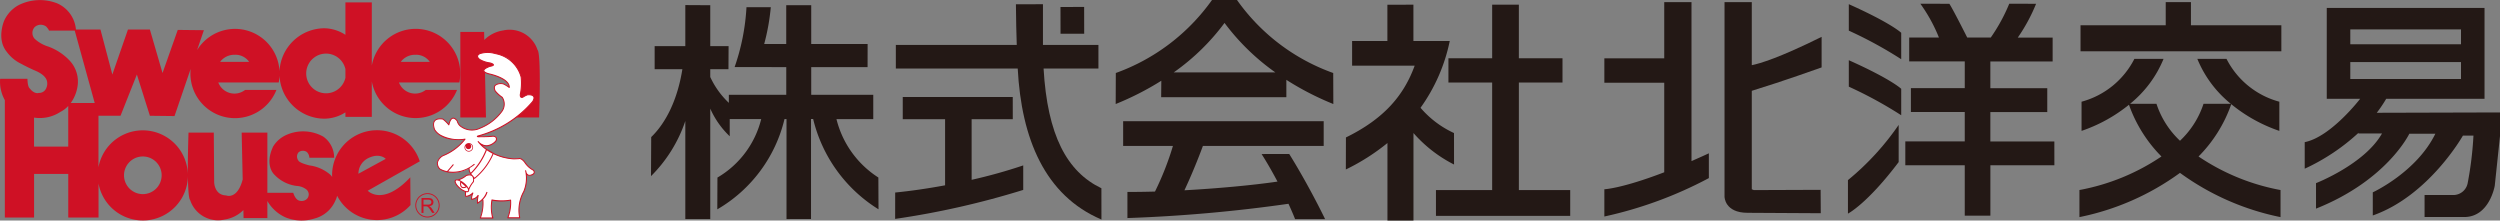
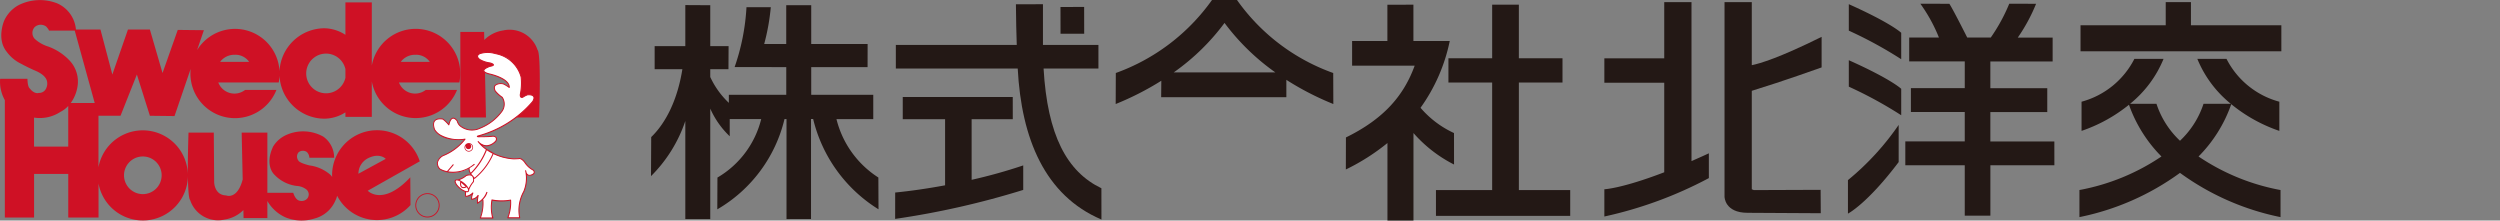
<svg xmlns="http://www.w3.org/2000/svg" width="340.126" height="30" viewBox="0 0 340.126 30">
  <rect x="0" y="0" width="340.126" height="30" fill="#808080" stroke="none" />
  <g id="グループ_528" data-name="グループ 528" transform="translate(-127.579 -289.967)">
    <g id="グループ_527" data-name="グループ 527" transform="translate(191.559 250.474)">
      <g id="グループ_562" data-name="グループ 562" transform="translate(-595.401 -278.369)">
        <g id="グループ_552" data-name="グループ 552">
          <g id="グループ_549" data-name="グループ 549">
            <path id="パス_1006" data-name="パス 1006" d="M589.578,344.144a1.653,1.653,0,1,0,1.653,1.653A1.655,1.655,0,0,0,589.578,344.144Zm0,3.183a1.53,1.53,0,1,1,1.53-1.53A1.532,1.532,0,0,1,589.578,347.327Z" fill="#cf1125" />
-             <path id="パス_1007" data-name="パス 1007" d="M589.819,345.914v-.006c.379-.049.569-.232.569-.547a.568.568,0,0,0-.082-.3.446.446,0,0,0-.23-.2,1.174,1.174,0,0,0-.41-.057h-.9v2.028h.269v-.9h.309a.469.469,0,0,1,.277.068,1.549,1.549,0,0,1,.329.408l.266.419h.337l-.354-.553A.958.958,0,0,0,589.819,345.914Zm-.207-.216h-.575v-.668h.64a.6.6,0,0,1,.277.056.287.287,0,0,1,.156.275.327.327,0,0,1-.048.173.281.281,0,0,1-.127.116A.844.844,0,0,1,589.612,345.7Z" fill="#cf1125" />
          </g>
          <path id="パス_1008" data-name="パス 1008" d="M594.117,342.586s-.253,1.163.783.683Z" fill="#fff" />
          <path id="パス_1009" data-name="パス 1009" d="M594.473,343.455a.421.421,0,0,1-.271-.087c-.275-.221-.159-.774-.154-.8l.026-.116.954.832-.1.045A1.119,1.119,0,0,1,594.473,343.455Zm-.306-.732c-.017.172-.011.428.123.535.1.079.26.076.48-.01Z" fill="#cf1125" />
          <path id="パス_1010" data-name="パス 1010" d="M595.3,341.143a3.34,3.34,0,0,1-.05-.471l.945-.64.941,4.045-2.189.068s-.017-2.124.522-2.7a1.052,1.052,0,0,1-.169-.3" fill="#fff" />
          <path id="パス_1011" data-name="パス 1011" d="M595.2,338.444a.536.536,0,1,0-.537-.536A.536.536,0,0,0,595.2,338.444Z" fill="#fff" />
          <path id="パス_1012" data-name="パス 1012" d="M593.528,342.333s.455.1,1.315-.582c0,0,1.21-.51.986.835a3.6,3.6,0,0,0-.632,1.062" fill="#fff" />
          <path id="パス_1013" data-name="パス 1013" d="M594.767,343.9a2.156,2.156,0,0,0,.025.682,1.526,1.526,0,0,0,.986-.506,2.024,2.024,0,0,0-.2.886,1.1,1.1,0,0,0,.91-.557,3.625,3.625,0,0,0-.1,1.088s1.138-.658,1.289-1.517" fill="#fff" />
          <path id="パス_1014" data-name="パス 1014" d="M593.986,343.471c.484.406,1,.588,1.153.406s-.118-.658-.6-1.064-1-.588-1.153-.406S593.5,343.065,593.986,343.471Z" fill="#fff" />
          <path id="パス_1015" data-name="パス 1015" d="M594.11,342.586s-.253,1.163.783.683Z" fill="#fff" />
          <path id="パス_1016" data-name="パス 1016" d="M597.624,338.186s-1.062,2.579-2.2,3.313l.557.632a8.933,8.933,0,0,0,2.554-3.414Z" fill="#fff" />
          <g id="グループ_551" data-name="グループ 551">
            <path id="パス_1017" data-name="パス 1017" d="M585.95,326.276a2.384,2.384,0,0,1,1.972-.96,2.264,2.264,0,0,1,1.972.96H585.95m-7.535,2.17a2.7,2.7,0,1,1,0-1.183Zm-17.043-2.17a2.385,2.385,0,0,1,1.972-.96,2.264,2.264,0,0,1,1.972.96Zm-25.319,11.531v-3.946h.008a5.107,5.107,0,0,0,3.591-.784,3.618,3.618,0,0,0,1.053-.8v5.529Zm.084-14.666a1.191,1.191,0,0,1-.025-1.567,1.227,1.227,0,0,1,1.618-.076s.354.4.354.531h3.506l2.716,9.844h-3.262a5.065,5.065,0,0,0,.883-2.031,4.172,4.172,0,0,0-1.087-3.793,7.5,7.5,0,0,0-2.832-1.846A4.822,4.822,0,0,1,536.137,323.141Zm14.716,16.01a2.56,2.56,0,1,1-2.56,2.56A2.56,2.56,0,0,1,550.853,339.151Zm30.571.274c1.643-.86,2.477.051,2.477.051l-3.716,2.023A2.361,2.361,0,0,1,581.424,339.425Zm6.549-17.638a6.066,6.066,0,0,0-5.968,5v-8.6h-3.59V322.6a5.4,5.4,0,0,0-2.833-.892,6.146,6.146,0,0,0-6.135,5.848,6.058,6.058,0,0,0-11.216-2.872l.929-2.714-3.553-.038-2.074,5.866-1.719-5.917H548.83L546.706,328l-1.618-6.119h-3.336a4.282,4.282,0,0,0-2.556-3.565,6.45,6.45,0,0,0-5.259.253,4.559,4.559,0,0,0-1.947,2.1s-1.087,2.5.354,4.248a5.192,5.192,0,0,0,1.947,1.619s.86.48,1.972.96,1.442,1.012,1.543,1.366a1.533,1.533,0,0,1-.1,1.011,1.051,1.051,0,0,1-1.012.632s-.581.228-1.239-.632c0,0-.278-.151-.3-1.289h-3.717a5.14,5.14,0,0,0,.64,2.9v15.975h3.979v-5.934h4.652v5.934h4.118v-4.628a6.131,6.131,0,0,0,12.16-.981c.041,3.219.293,3.2.293,3.2a4,4,0,0,0,4.7,2.681,4.586,4.586,0,0,0,2.555-1.289l.024,1.087h3.237v-2.324a5.366,5.366,0,0,0,2.528,2.256,5.833,5.833,0,0,0,3.877.135,4.234,4.234,0,0,0,2.832-2.41,2.766,2.766,0,0,0,.254-.692,6.107,6.107,0,0,0,9.983,1.269l-.03-3.772c-3.768,3.995-5.79,1.82-5.79,1.82l7.081-4a6.113,6.113,0,0,0-11.929,1.882c0,.081.009.16.012.24a3.23,3.23,0,0,0-.255-.3,5.373,5.373,0,0,0-2.832-1.265c-1.483-.37-1.517-.674-1.517-.674a.884.884,0,0,1,.05-1.129.944.944,0,0,1,1.113-.017,1.153,1.153,0,0,1,.337.775h3.371a3.492,3.492,0,0,0-1.466-2.866,5.607,5.607,0,0,0-5.028-.24,4.015,4.015,0,0,0-1.808,1.58c-1.216,2.6.165,3.819.165,3.819a5,5,0,0,0,3.034,1.542,2.356,2.356,0,0,1,1.327.481.872.872,0,0,1,.026,1.327,1.041,1.041,0,0,1-.936.207c-.607-.1-.878-1.08-.878-1.08h-3.521v-8.192H564.3l.139,6.377c-.745,2.825-2.263,2.17-2.263,2.17-1.618-.051-1.618-1.821-1.618-1.821l-.051-6.726h-3.438c-.083,2.5-.1,4.309-.095,5.63a6.13,6.13,0,0,0-12.156-.913V333.61h3L550.044,328l1.77,5.614,3.351.038,2.194-6.419a6.175,6.175,0,0,0-.032.626,6.062,6.062,0,0,0,11.7,2.243H564.76a2.354,2.354,0,0,1-3.641-1.02h8.22a6.051,6.051,0,0,0,.108-.92,6.145,6.145,0,0,0,6.135,5.847,5.418,5.418,0,0,0,2.833-.86v.616h3.59v-4.835A6.057,6.057,0,0,0,593.6,330.1h-4.262a2.354,2.354,0,0,1-3.641-1.02h8.22a6.163,6.163,0,0,0,.123-1.223A6.067,6.067,0,0,0,587.973,321.787Z" fill="#cf1125" />
            <path id="パス_1018" data-name="パス 1018" d="M604.565,324.687a4,4,0,0,0-4.7-2.681,4.6,4.6,0,0,0-2.556,1.289l-.024-1.086h-3.236V333.84h3.489l-.138-6.376H599l.656-1.937a1.588,1.588,0,0,1,1.618,1.587l.051,6.726h3.439c.3-9.2-.2-9.153-.2-9.153" fill="#cf1125" />
            <path id="パス_1019" data-name="パス 1019" d="M595.93,340.234a4.091,4.091,0,0,1-4.652.632c-.986-1.087.4-1.82.4-1.82a7.071,7.071,0,0,0,3.009-2.251c-3.338.354-4.147-1.314-4.147-1.314-.632-1.821,1.138-1.416,1.138-1.416a4.751,4.751,0,0,1,.809.783c.38-1.668,1.138-.53,1.138-.53a1.436,1.436,0,0,0,.354.632,2.536,2.536,0,0,0,2.756.354,6.724,6.724,0,0,0,2.958-2.276,1.669,1.669,0,0,0,.051-1.922,4.252,4.252,0,0,1-.961-.885c-.48-1.087.86-1.036,1.138-.936a4.566,4.566,0,0,1,.784.481c.051-1.239-2.629-1.82-2.629-1.82-1.9-.456.05-1.062.05-1.062.986-.177-.05-.456-.05-.456a3.589,3.589,0,0,1-1.366-.455s-.708-.455,0-.809a3.547,3.547,0,0,1,2.124,0,4.406,4.406,0,0,1,3.49,3.186,7.694,7.694,0,0,1-.1,2.326s-.1.607.354.4a2.631,2.631,0,0,1,.619-.316s1.354-.164.709.91a14.685,14.685,0,0,1-7.464,4.7s-.16.067.017.093c0,0,1.694,0,2.023-.076,0,0,.733,0,.4.657a1.528,1.528,0,0,1-2.4.076,6.492,6.492,0,0,0,4.83,2.352l.657-.026s.329-.176.835.481a3.127,3.127,0,0,0,.961.961s.581.253.227.632c0,0-.884.657-1.062-.43a4.655,4.655,0,0,1-.253,2.832,5.191,5.191,0,0,0-.556,3.565h-1.618a5.534,5.534,0,0,0,.379-2.4,7.029,7.029,0,0,1-2.529-.025,5.282,5.282,0,0,0,.127,2.453h-1.719a5.457,5.457,0,0,0,.353-2.453" fill="#fff" />
            <g id="グループ_550" data-name="グループ 550">
              <path id="パス_1020" data-name="パス 1020" d="M604.174,341.214c-.051-.242-.364-.381-.373-.385a3.082,3.082,0,0,1-.937-.941c-.478-.62-.826-.538-.907-.507l-.636.025a7.256,7.256,0,0,1-2.72-.708.072.072,0,0,0-.031-.042l-.91-.53s-.012,0-.017,0a6.139,6.139,0,0,1-.587-.48,1.3,1.3,0,0,0,.6.126,1.921,1.921,0,0,0,1.292-.69.533.533,0,0,0,.038-.531.646.646,0,0,0-.521-.226,17.936,17.936,0,0,1-1.839.074,14.877,14.877,0,0,0,7.339-4.686c.2-.326.236-.584.118-.765-.213-.329-.868-.255-.911-.247a2.536,2.536,0,0,0-.623.318c-.064.028-.15.053-.2.016-.08-.062-.07-.26-.059-.337a7.653,7.653,0,0,0,.1-2.361,4.5,4.5,0,0,0-3.545-3.24,3.583,3.583,0,0,0-2.169.006c-.225.113-.344.251-.353.412-.015.283.332.51.344.518a3.582,3.582,0,0,0,1.388.465.977.977,0,0,1,.425.194s-.032.064-.377.127c-.158.049-.942.311-.93.667.007.219.288.387.886.53.025.006,2.414.537,2.567,1.609a3.735,3.735,0,0,0-.683-.4,1.372,1.372,0,0,0-1.191.2c-.18.194-.192.472-.026.843a4.339,4.339,0,0,0,.966.893,1.576,1.576,0,0,1-.058,1.829,6.7,6.7,0,0,1-2.932,2.253,2.479,2.479,0,0,1-2.678-.343,1.384,1.384,0,0,1-.334-.6l-.009-.019c-.012-.02-.32-.469-.667-.4-.246.045-.431.315-.564.823a4.14,4.14,0,0,0-.737-.693A.094.094,0,0,0,591.7,334c-.033-.007-.8-.177-1.171.237q-.352.393-.046,1.278c.033.069.84,1.657,4.059,1.37a7.41,7.41,0,0,1-2.89,2.1,1.572,1.572,0,0,0-.782.952,1.151,1.151,0,0,0,.357.978l.015.012a3.443,3.443,0,0,0,1.4.434,4.334,4.334,0,0,0,2.532-.547.991.991,0,0,0,.207.639.077.077,0,0,0-.024.037.075.075,0,0,0,.017.056l.044.049a1.337,1.337,0,0,0-.6.092l-.017.01c-.812.645-1.248.57-1.257.568a.069.069,0,0,0-.057.016.272.272,0,0,0-.155.082c-.208.249.159.785.611,1.163a2.45,2.45,0,0,0,.75.444,1.777,1.777,0,0,0,.038.646l.021.042.048,0a1.689,1.689,0,0,0,.8-.3,1.491,1.491,0,0,0-.089.622l.008.06h.061a1.19,1.19,0,0,0,.781-.335,2.526,2.526,0,0,0-.041.811l.022.093.082-.047a4.03,4.03,0,0,0,.629-.47,5.466,5.466,0,0,1-.347,2.4.069.069,0,0,0,0,.068.07.07,0,0,0,.06.033h1.719a.07.07,0,0,0,.058-.109,4.832,4.832,0,0,1-.128-2.312,7.252,7.252,0,0,0,2.407,0,5.525,5.525,0,0,1-.379,2.294.072.072,0,0,0,.006.067.07.07,0,0,0,.059.032h1.618a.07.07,0,0,0,.054-.026.068.068,0,0,0,.015-.058,5.176,5.176,0,0,1,.552-3.524,4.74,4.74,0,0,0,.351-2.31.513.513,0,0,0,.165.11.927.927,0,0,0,.785-.182A.4.4,0,0,0,604.174,341.214Zm-6.524-2.908a6.765,6.765,0,0,0,.784.465,8.82,8.82,0,0,1-2.443,3.266l-.16-.183a.5.5,0,0,0-.126-.146l-.007-.005-.168-.191A9.115,9.115,0,0,0,597.65,338.306Zm-2.337,2.427a5.95,5.95,0,0,0,.66-.443.071.071,0,0,0,.012-.1.069.069,0,0,0-.1-.012,4.376,4.376,0,0,1-3.487,1c.453-.52.7-.808.731-.855a.07.07,0,1,0-.117-.078c-.013.019-.109.14-.729.851a.14.14,0,0,0-.036.053,3.23,3.23,0,0,1-.926-.338,1.015,1.015,0,0,1-.317-.851,1.46,1.46,0,0,1,.7-.851,7.218,7.218,0,0,0,3.04-2.276.07.07,0,0,0,0-.075.071.071,0,0,0-.067-.033,5.212,5.212,0,0,1-3.272-.51,2.157,2.157,0,0,1-.8-.758c-.184-.53-.177-.91.02-1.131.294-.328.933-.215,1.025-.2a4.822,4.822,0,0,1,.781.762.074.074,0,0,0,.071.024.07.07,0,0,0,.052-.053c.118-.52.286-.814.486-.851s.44.221.519.335a1.476,1.476,0,0,0,.369.652,2.615,2.615,0,0,0,2.827.37,6.849,6.849,0,0,0,2.992-2.3,1.754,1.754,0,0,0,.053-2.005.071.071,0,0,0-.022-.02,4.357,4.357,0,0,1-.933-.853h0c-.132-.3-.129-.527.01-.675a1.237,1.237,0,0,1,1.04-.166,4.5,4.5,0,0,1,.765.47.071.071,0,0,0,.073.008.073.073,0,0,0,.04-.061c.053-1.283-2.573-1.868-2.683-1.892-.694-.166-.774-.333-.776-.4-.007-.183.482-.42.822-.526.334-.06.479-.136.484-.254.007-.169-.328-.285-.538-.34a3.568,3.568,0,0,1-1.336-.445c-.082-.053-.291-.226-.282-.394.006-.106.1-.2.277-.294a3.585,3.585,0,0,1,2.08.007,4.363,4.363,0,0,1,3.431,3.123,7.7,7.7,0,0,1-.1,2.291l-.005.018c-.006.036-.054.352.109.479a.332.332,0,0,0,.357-.007,2.586,2.586,0,0,1,.585-.3c.164-.02.622-.025.76.189.086.132.045.339-.116.61a14.77,14.77,0,0,1-7.435,4.676c-.045.019-.118.061-.109.131s.107.091.153.1c.07,0,1.706,0,2.023-.076,0,0,.288,0,.386.162a.4.4,0,0,1-.036.381,1.825,1.825,0,0,1-1.18.626h-.033a1.484,1.484,0,0,1-1.083-.554.071.071,0,0,0-.11.088,5.047,5.047,0,0,0,1.105,1.058,9.454,9.454,0,0,1-2.045,3.142A.922.922,0,0,1,595.313,340.733Zm-.435,1.08c.065-.026.485-.176.727,0l.11.125a1.011,1.011,0,0,1,.048.621,4.11,4.11,0,0,0-.585.923,2.336,2.336,0,0,0-.6-.72,2.543,2.543,0,0,0-.655-.407A2.954,2.954,0,0,0,594.878,341.813Zm-.115,1.435c-.22.086-.381.089-.48.01-.134-.107-.141-.363-.123-.535Zm-.732.169c-.472-.394-.7-.835-.593-.965a.166.166,0,0,1,.128-.044h.019a.765.765,0,0,1,.227.048,1.615,1.615,0,0,1,.231.106l0,.009c-.005.023-.121.576.154.8a.419.419,0,0,0,.271.087,1.119,1.119,0,0,0,.457-.123l0,0c.163.229.224.423.158.5C594.975,343.963,594.5,343.812,594.031,343.417Zm9.923-1.95s-.365.267-.64.156a.517.517,0,0,1-.271-.363c-.02-.109-.038-.173-.041-.185a.07.07,0,0,0-.137.03c.01.062.023.12.037.173a4.649,4.649,0,0,1-.28,2.61,5.316,5.316,0,0,0-.581,3.533h-1.43a5.594,5.594,0,0,0,.345-2.337.069.069,0,0,0-.026-.05.066.066,0,0,0-.054-.014,7.026,7.026,0,0,1-2.485-.018.071.071,0,0,0-.065,0,.068.068,0,0,0-.038.052,5.852,5.852,0,0,0,.076,2.393h-1.493a5.848,5.848,0,0,0,.318-2.386.068.068,0,0,0-.053-.058,1.986,1.986,0,0,0,.608-1.013l-.139-.024a2.616,2.616,0,0,1-1.166,1.412,4.273,4.273,0,0,1,.116-.955l-.13-.049a1.013,1.013,0,0,1-.785.515,2.1,2.1,0,0,1,.2-.78l-.119-.074a1.442,1.442,0,0,1-.883.473,2.18,2.18,0,0,1-.01-.5.653.653,0,0,0,.121.012.3.3,0,0,0,.241-.1.286.286,0,0,0,.056-.231.059.059,0,0,0,.017-.027,3.531,3.531,0,0,1,.618-1.033.076.076,0,0,0,.015-.034,1.6,1.6,0,0,0,.016-.436l.014.016a.069.069,0,0,0,.053.024.066.066,0,0,0,.04-.013,8.884,8.884,0,0,0,2.539-3.353,7.476,7.476,0,0,0,2.759.711l.657-.025a.106.106,0,0,0,.029-.008s.291-.132.743.455a3.176,3.176,0,0,0,.993.988c.072.032.265.144.295.287A.254.254,0,0,1,603.954,341.467Z" fill="#cf1125" />
              <path id="パス_1021" data-name="パス 1021" d="M595.2,337.327a.581.581,0,1,0,.581.581A.581.581,0,0,0,595.2,337.327Zm0,1.073a.492.492,0,0,1-.407-.768.394.394,0,0,0-.026.138.382.382,0,1,0,.563-.334.491.491,0,0,1-.13.964Z" fill="#cf1125" />
            </g>
          </g>
        </g>
        <g id="グループ_561" data-name="グループ 561">
          <g id="グループ_553" data-name="グループ 553">
            <path id="パス_1022" data-name="パス 1022" d="M673.4,327.19h7.462v-3.217h-7.547c-.007-1.578,0-3.457,0-5.538l-3.678.011c.017,2.183.061,3.977.114,5.527H653.3v3.217h16.583c.494,9.495,3.678,17.26,11.39,20.538l-.005-4.253C676.56,341.215,673.923,336.242,673.4,327.19Z" fill="#231815" />
            <path id="パス_1023" data-name="パス 1023" d="M663.611,334.081h5.6l-.005-3.021H654.241l0,3.021H660v8.992c-2.424.45-4.76.782-6.789.982l-.005,3.589a113.837,113.837,0,0,0,17.426-3.944v-3.334a70.613,70.613,0,0,1-7.02,1.961Z" fill="#231815" />
            <path id="パス_1024" data-name="パス 1024" d="M678.926,322.455l-.007-3.645H675.7l.007,3.645Z" fill="#231815" />
          </g>
          <g id="グループ_554" data-name="グループ 554">
            <path id="パス_1025" data-name="パス 1025" d="M738.064,343.722V329.093H744v-3.3h-5.937v-7.3H734.43v7.3H728.48v3.3h5.949v14.629h-7.646l0,3.507h18.266v-3.507Z" fill="#231815" />
            <path id="パス_1026" data-name="パス 1026" d="M729.243,340.245l-.005-4.283a13.3,13.3,0,0,1-4.554-3.436,23.741,23.741,0,0,0,3.976-9.085h-4.944V318.5l-3.54.006v4.939h-4.8l0,3.35h8.513c-1.475,4.047-4.158,7.223-9.354,9.767l-.012,4.359a28.968,28.968,0,0,0,5.661-3.6v10.549l3.54-.007v-11.9A18.377,18.377,0,0,0,729.243,340.245Z" fill="#231815" />
          </g>
          <g id="グループ_555" data-name="グループ 555">
-             <path id="パス_1027" data-name="パス 1027" d="M703.06,338.819c.717,1.116,1.465,2.425,2.165,3.749-3.5.512-8.237.939-12.663,1.183.855-1.809,1.833-4.173,2.513-6.035H711.51V334.35H684.226v3.366H691a39.568,39.568,0,0,1-2.443,6.207c-1.358.04-2.627.058-3.75.048v3.557a204.3,204.3,0,0,0,21.912-1.942c.346.749.651,1.458.9,2.085H711.7c-1.243-2.558-3.1-6.007-4.879-8.859Z" fill="#231815" />
            <path id="パス_1028" data-name="パス 1028" d="M699.714,317.862h-3.4a27.442,27.442,0,0,1-13.086,9.932l-.017,4.221a39.261,39.261,0,0,0,6.208-3.168l-.022,2.239h17.033l0-2.361a38.809,38.809,0,0,0,6.392,3.29l-.015-4.221A27.237,27.237,0,0,1,699.714,317.862Zm-8.607,9.85a30.227,30.227,0,0,0,6.912-6.731,30.711,30.711,0,0,0,6.913,6.731Z" fill="#231815" />
          </g>
          <g id="グループ_556" data-name="グループ 556">
            <path id="パス_1029" data-name="パス 1029" d="M645.222,334.066h5.007v-3.31h-8.44v-3.762h7.666l.007-3.144h-7.673v-5.281h-3.4v5.281h-3a29.643,29.643,0,0,0,.9-5.011H632.98a29.613,29.613,0,0,1-1.612,8.145l7.024.01v3.762h-7.811l0,1.1a11.452,11.452,0,0,1-2.529-3.517v-1.06h2.476l.018-3.139h-2.494v-5.567l-3.393-.019v5.586h-4.174v3.139h3.773c-.653,4.128-2.225,7.289-4.24,9.233l-.028,5.313a19.223,19.223,0,0,0,4.669-7.5v13.34h3.393V332.635A11.709,11.709,0,0,0,630.7,336.4v-2.338h4.284a12.775,12.775,0,0,1-5.955,7.956l-.019,4.325a19.435,19.435,0,0,0,9.142-12.281h.274v13.6l3.333-.006v-13.6h.293a19.939,19.939,0,0,0,8.891,12.281l-.02-4.325A13.185,13.185,0,0,1,645.222,334.066Z" fill="#231815" />
          </g>
          <g id="グループ_557" data-name="グループ 557">
            <path id="パス_1030" data-name="パス 1030" d="M761.55,339.778V318.155h-3.708V325.8h-8.148v3.316h8.148V341.3c-5.819,2.232-8.148,2.31-8.148,2.31v3.708a55.177,55.177,0,0,0,14.217-5.226v-3.372C763.077,339.107,762.3,339.452,761.55,339.778Z" fill="#231815" />
            <path id="パス_1031" data-name="パス 1031" d="M779.252,327.034v-4.159c-5.766,2.863-8.428,3.642-9.5,3.854v-8.574h-3.709v26.468s0,2.191,3.147,2.191c1.855,0,9.946.057,9.946.057l-.019-3.183-9.084.035-.281-.111V330.218C773.994,328.922,779.252,327.034,779.252,327.034Z" fill="#231815" />
          </g>
          <g id="グループ_558" data-name="グループ 558">
            <path id="パス_1032" data-name="パス 1032" d="M782.952,318.431v3.6a56.121,56.121,0,0,1,7.13,3.887v-3.594S788.766,321.033,782.952,318.431Z" fill="#231815" />
            <path id="パス_1033" data-name="パス 1033" d="M782.952,326.053v3.6a56.121,56.121,0,0,1,7.13,3.887v-3.594S788.766,328.655,782.952,326.053Z" fill="#231815" />
            <path id="パス_1034" data-name="パス 1034" d="M782.835,342.366v4.558s2.6-1.313,6.9-7.013v-5.055A36.1,36.1,0,0,1,782.835,342.366Z" fill="#231815" />
            <path id="パス_1035" data-name="パス 1035" d="M810.917,337.106h-8.708v-4h7.744v-3.245h-7.744V326.22h8.474v-3.244h-4.742a23.491,23.491,0,0,0,2.491-4.6l-3.652-.005a23.652,23.652,0,0,1-2.516,4.6h-3.2c-.417-.827-1.929-3.816-2.431-4.594l-3.947-.008a21.475,21.475,0,0,1,2.528,4.6h-4.047v3.244h7.56v3.638H791.4V333.1h7.326v4h-8.086v3.243h8.086v6.864h3.487v-6.864h8.708Z" fill="#231815" />
          </g>
          <g id="グループ_559" data-name="グループ 559">
            <path id="パス_1036" data-name="パス 1036" d="M829.5,321.3V318.15h-3.432V321.3H814.477v3.54H841.8V321.3Z" fill="#231815" />
            <path id="パス_1037" data-name="パス 1037" d="M830.533,339.152a18.968,18.968,0,0,0,4.452-7.116,21,21,0,0,0,6.541,3.635V331.7a11.389,11.389,0,0,1-7.189-5.829h-3.968a15.278,15.278,0,0,0,4.559,6.115H831.21a12.034,12.034,0,0,1-3.2,5.026,12.036,12.036,0,0,1-3.2-5.026h-3.595a15.3,15.3,0,0,0,4.559-6.115h-3.969a11.385,11.385,0,0,1-7.188,5.829v3.969a20.957,20.957,0,0,0,6.451-3.557,18.956,18.956,0,0,0,4.419,7.038,29.5,29.5,0,0,1-11.158,4.565V347.4a34.963,34.963,0,0,0,13.679-6.019,34.971,34.971,0,0,0,13.68,6.019v-3.683A29.5,29.5,0,0,1,830.533,339.152Z" fill="#231815" />
          </g>
          <g id="グループ_560" data-name="グループ 560">
-             <path id="パス_1038" data-name="パス 1038" d="M854.841,333.206h-.058a18.306,18.306,0,0,0,1.281-1.9h13.379V318.942H847.978V331.3h4.546s-3.97,5.191-7.546,5.9v3.613a28.021,28.021,0,0,0,7.316-4.879l-.016.086h3.215c-2.36,4.184-8.977,6.759-8.977,6.759v3.468c9.687-3.862,12.694-10.191,12.694-10.191h3.541c-2.539,5.22-8.512,7.974-8.512,7.974v3.147c7.652-2.682,12.266-10.87,12.266-10.87h1.431a47.648,47.648,0,0,1-.787,6.472,1.989,1.989,0,0,1-1.788,1.609h-4.076v3h5.4c3.434,0,4.148-4.255,4.148-4.255l.715-6.759v-3.216Zm-3.661-11.341h15.061v2.023H851.18Zm0,6.743v-2.3h15.061v2.3Z" fill="#231815" />
-           </g>
+             </g>
        </g>
      </g>
    </g>
  </g>
</svg>